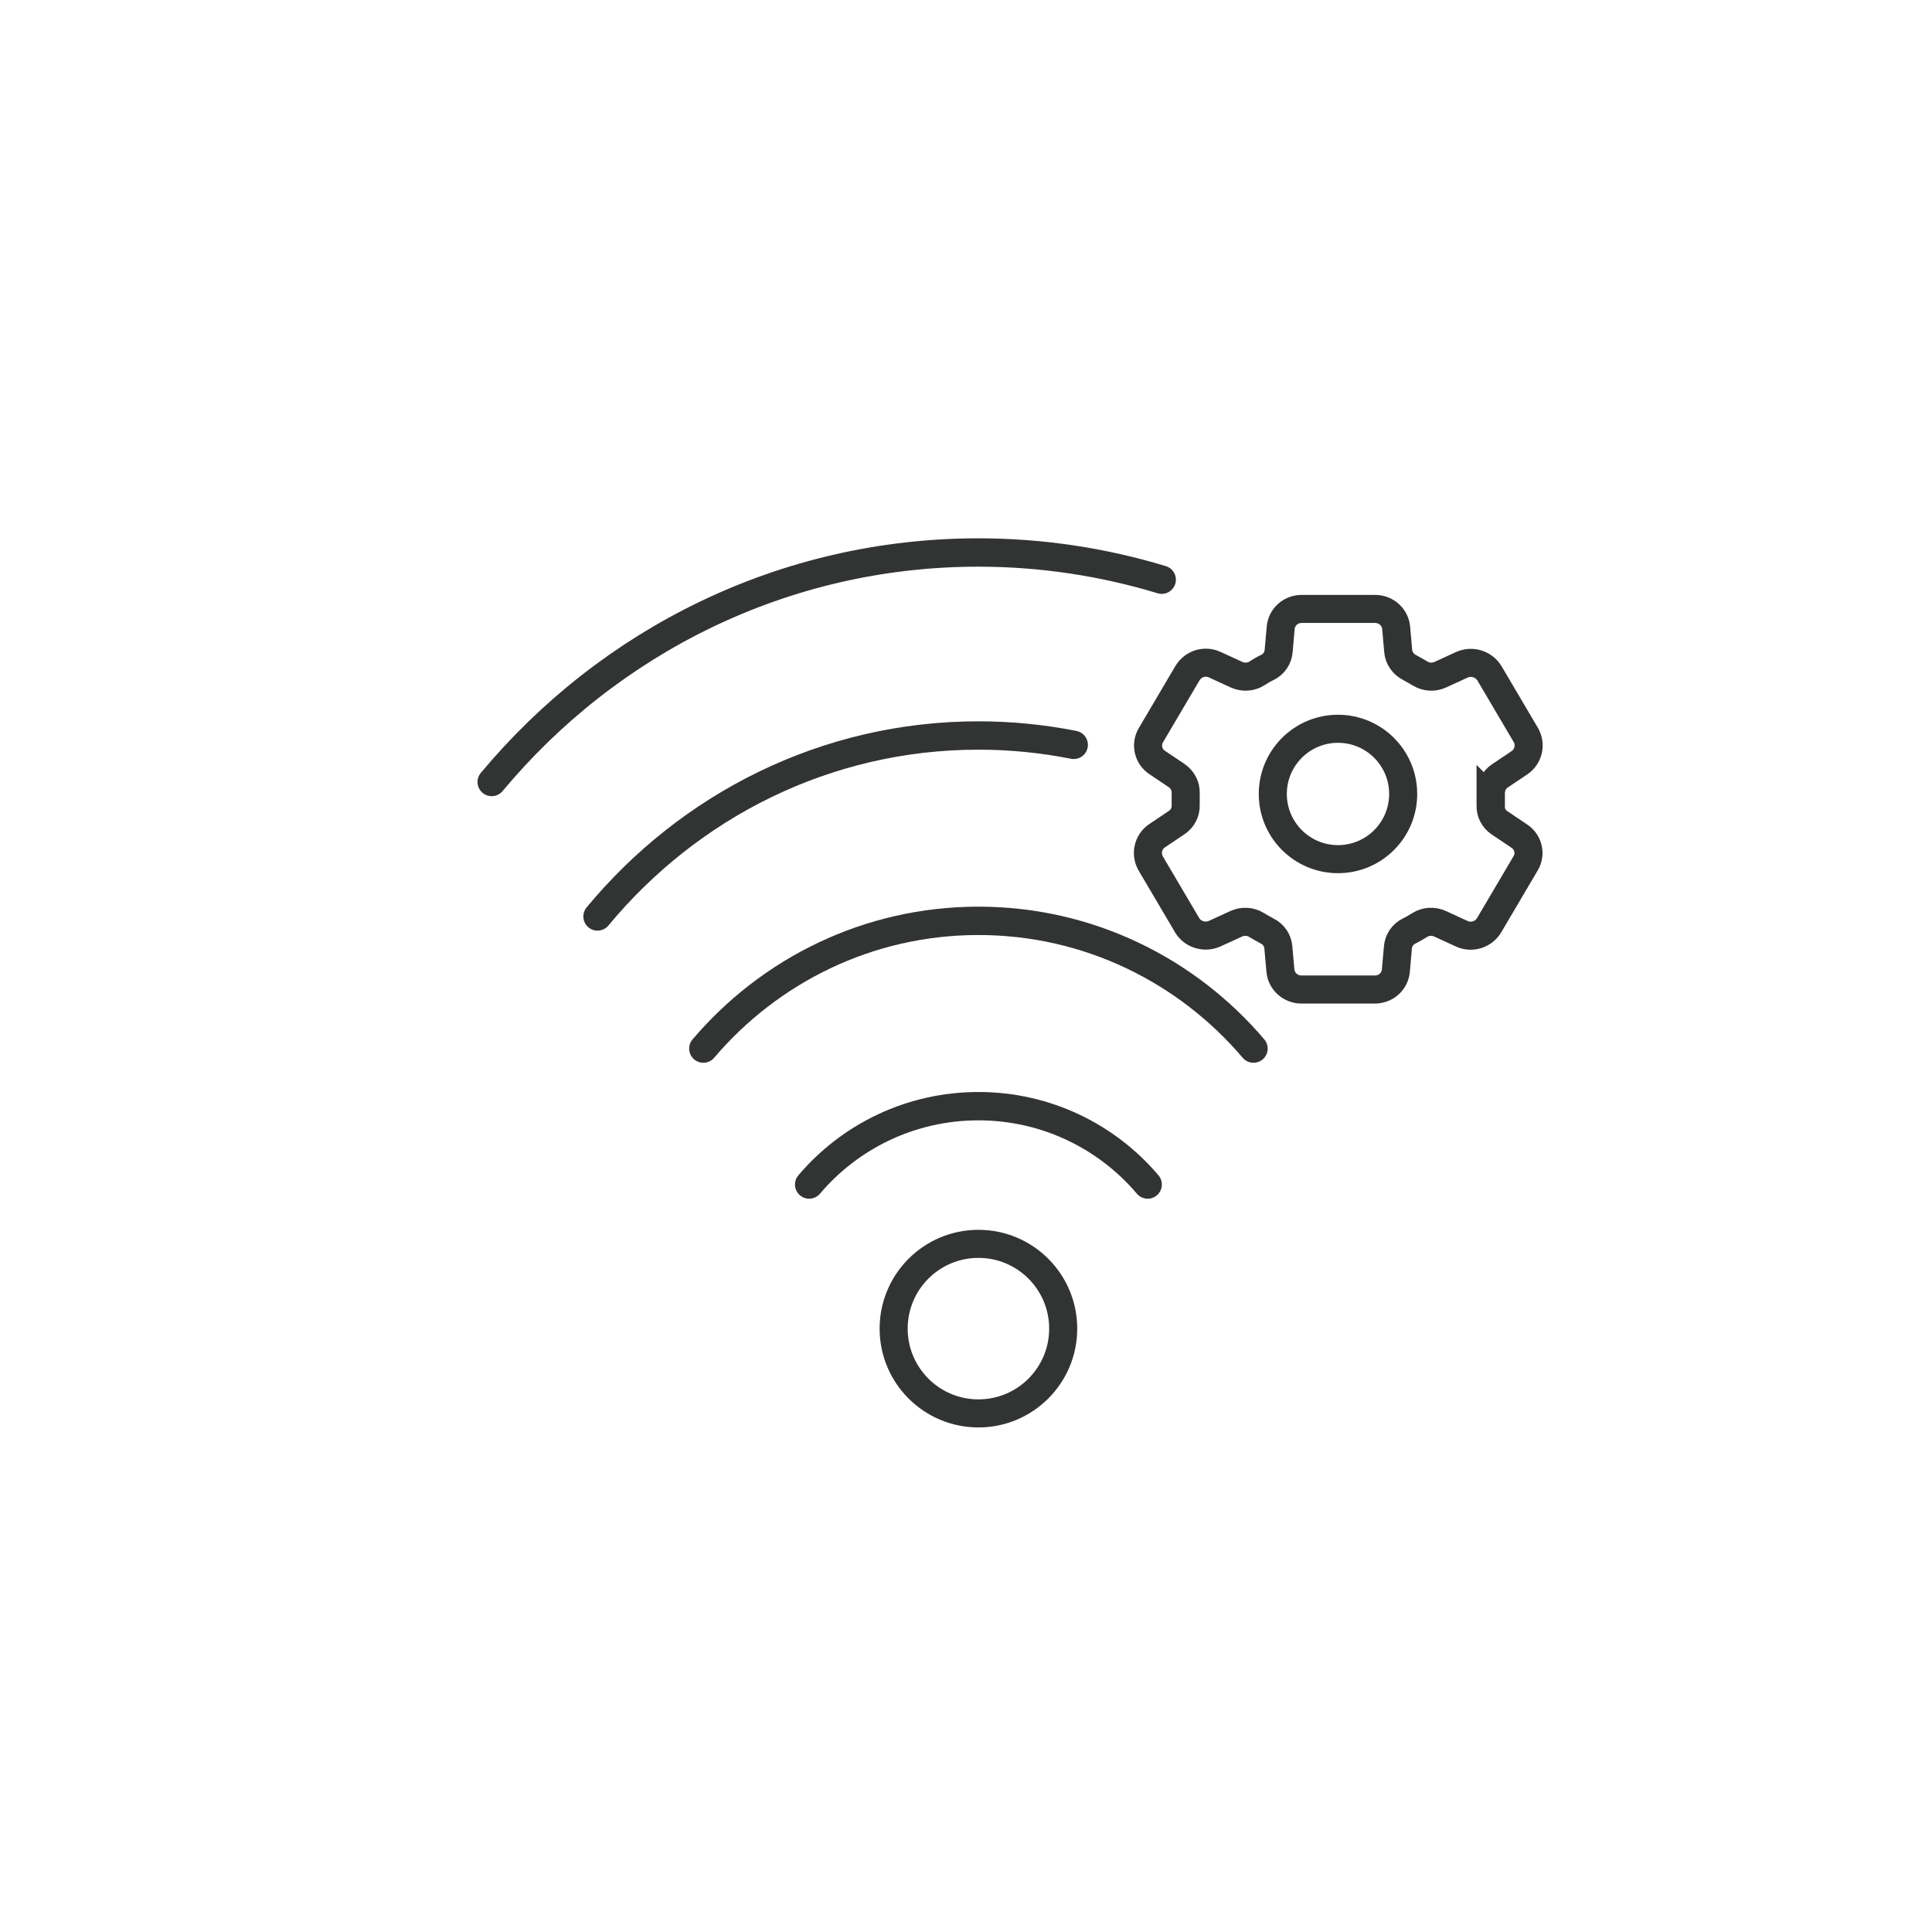
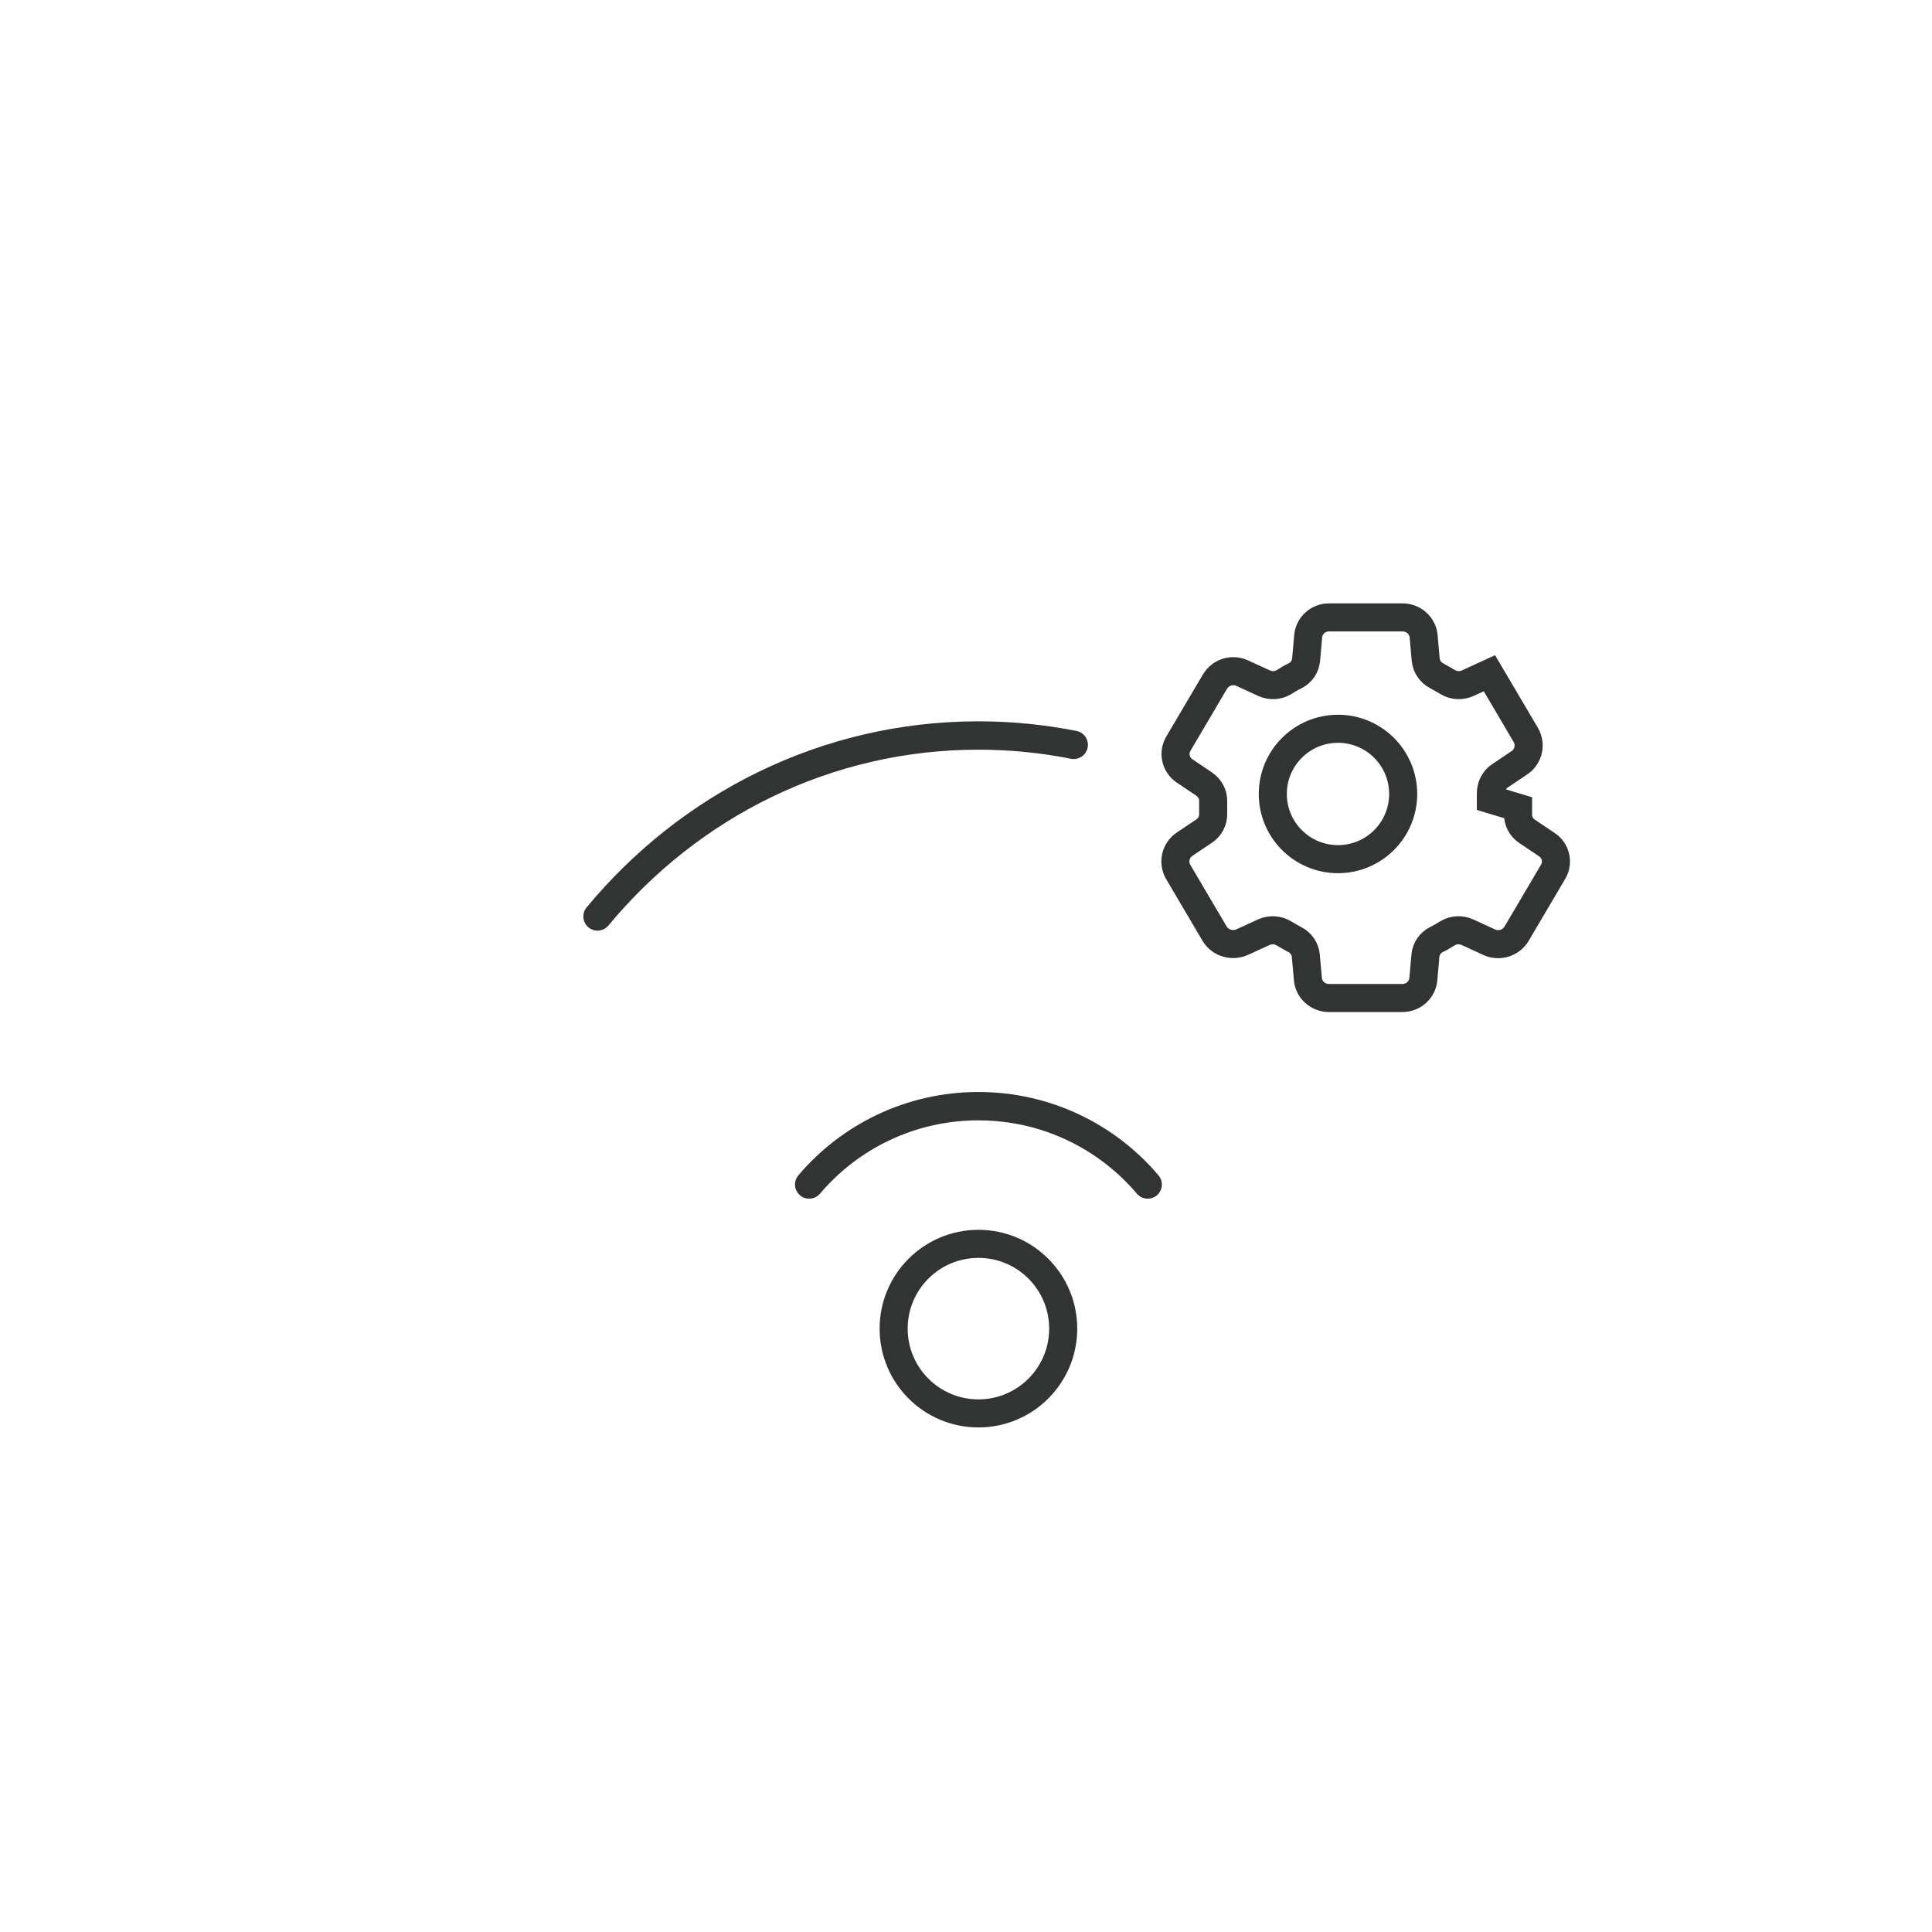
<svg xmlns="http://www.w3.org/2000/svg" id="_图层_2" data-name="图层 2" viewBox="0 0 66.09 66.09">
  <defs>
    <style>
      .cls-1 {
        stroke-miterlimit: 4;
        stroke-width: .96px;
      }

      .cls-1, .cls-2 {
        stroke: #323333;
      }

      .cls-1, .cls-2, .cls-3 {
        fill: none;
      }

      .cls-2 {
        stroke-linecap: round;
        stroke-width: .97px;
      }
    </style>
  </defs>
  <g id="_图层_1-2" data-name="图层 1">
    <g>
      <rect class="cls-3" width="66.09" height="66.09" />
      <g>
        <circle class="cls-1" cx="33.47" cy="45.45" r="2.9" />
        <path class="cls-2" d="M27.68,40.52c1.39-1.64,3.47-2.68,5.79-2.68s4.4,1.04,5.79,2.68" />
-         <path class="cls-2" d="M24.06,35.87c2.27-2.67,5.64-4.37,9.41-4.37s7.14,1.7,9.41,4.37" />
        <path class="cls-2" d="M20.44,31.35c3.14-3.79,7.81-6.19,13.03-6.19,1.11,0,2.2,.11,3.26,.32" />
-         <path class="cls-2" d="M16.82,26.75c4.01-4.81,9.98-7.85,16.65-7.85,2.18,0,4.29,.33,6.27,.93" />
-         <path class="cls-1" d="M51,27.35c0-.07,0-.14,0-.21,0-.24,.11-.47,.31-.6l.67-.45c.31-.21,.4-.62,.22-.94l-1.25-2.12c-.2-.32-.6-.44-.94-.29l-.74,.34c-.22,.1-.48,.09-.69-.04-.12-.07-.24-.14-.37-.21-.21-.11-.36-.32-.38-.56l-.07-.79c-.03-.37-.35-.65-.72-.65h-2.51c-.38,0-.69,.28-.72,.65l-.07,.79c-.02,.24-.16,.45-.38,.56-.13,.06-.25,.13-.37,.21-.21,.13-.47,.14-.69,.04l-.74-.34c-.34-.16-.74-.04-.94,.29l-1.25,2.12c-.19,.32-.09,.73,.21,.93l.67,.45c.2,.14,.32,.36,.31,.6,0,.14,0,.28,0,.41,.01,.24-.11,.47-.31,.6l-.67,.45c-.31,.21-.4,.62-.22,.94l1.25,2.12c.19,.32,.6,.44,.94,.29l.74-.34c.22-.1,.48-.09,.69,.04,.12,.07,.24,.14,.37,.21,.22,.11,.36,.32,.38,.56l.07,.79c.03,.37,.35,.65,.72,.65h2.51c.38,0,.69-.28,.72-.65l.07-.79c.02-.24,.16-.45,.38-.56,.13-.06,.25-.14,.37-.21,.21-.13,.47-.14,.69-.04l.74,.34c.34,.16,.75,.03,.94-.29l1.25-2.12c.19-.32,.09-.73-.22-.93l-.67-.45c-.2-.13-.32-.36-.31-.6,0-.07,0-.14,0-.21h0Z" />
+         <path class="cls-1" d="M51,27.35c0-.07,0-.14,0-.21,0-.24,.11-.47,.31-.6l.67-.45c.31-.21,.4-.62,.22-.94l-1.25-2.12l-.74,.34c-.22,.1-.48,.09-.69-.04-.12-.07-.24-.14-.37-.21-.21-.11-.36-.32-.38-.56l-.07-.79c-.03-.37-.35-.65-.72-.65h-2.51c-.38,0-.69,.28-.72,.65l-.07,.79c-.02,.24-.16,.45-.38,.56-.13,.06-.25,.13-.37,.21-.21,.13-.47,.14-.69,.04l-.74-.34c-.34-.16-.74-.04-.94,.29l-1.25,2.12c-.19,.32-.09,.73,.21,.93l.67,.45c.2,.14,.32,.36,.31,.6,0,.14,0,.28,0,.41,.01,.24-.11,.47-.31,.6l-.67,.45c-.31,.21-.4,.62-.22,.94l1.25,2.12c.19,.32,.6,.44,.94,.29l.74-.34c.22-.1,.48-.09,.69,.04,.12,.07,.24,.14,.37,.21,.22,.11,.36,.32,.38,.56l.07,.79c.03,.37,.35,.65,.72,.65h2.51c.38,0,.69-.28,.72-.65l.07-.79c.02-.24,.16-.45,.38-.56,.13-.06,.25-.14,.37-.21,.21-.13,.47-.14,.69-.04l.74,.34c.34,.16,.75,.03,.94-.29l1.25-2.12c.19-.32,.09-.73-.22-.93l-.67-.45c-.2-.13-.32-.36-.31-.6,0-.07,0-.14,0-.21h0Z" />
        <circle class="cls-1" cx="45.77" cy="27.16" r="2.23" />
      </g>
    </g>
  </g>
</svg>